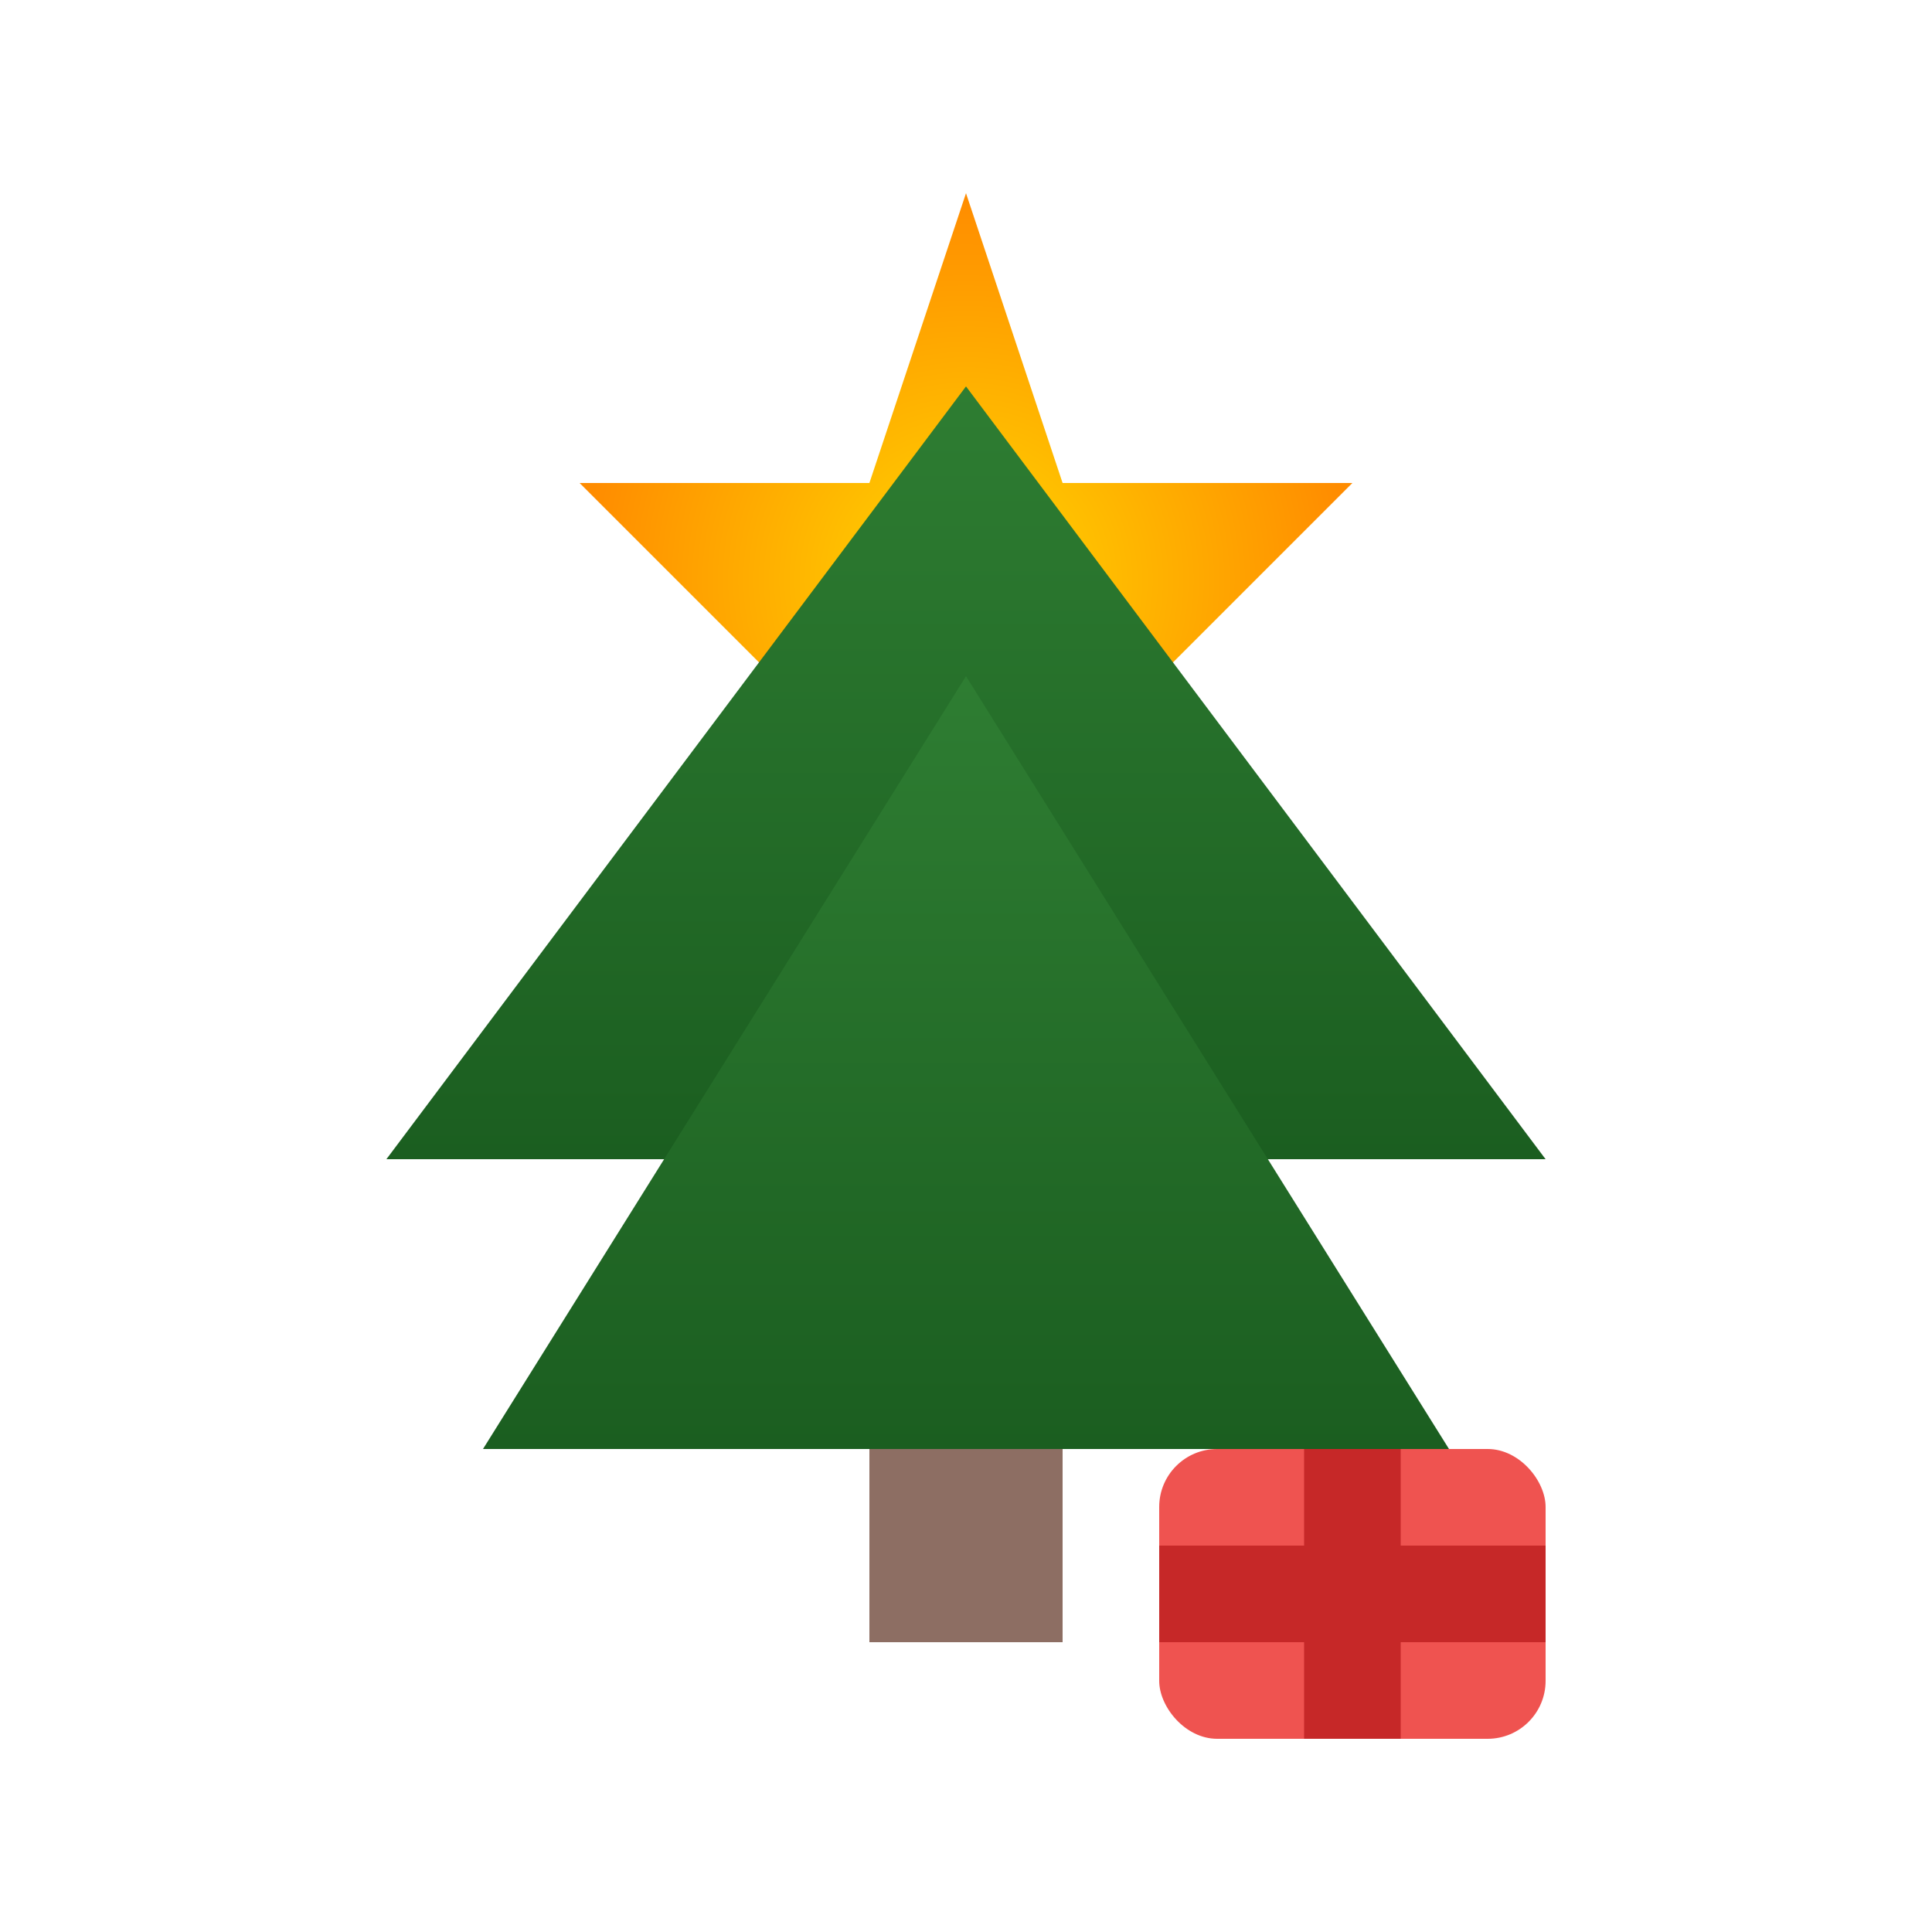
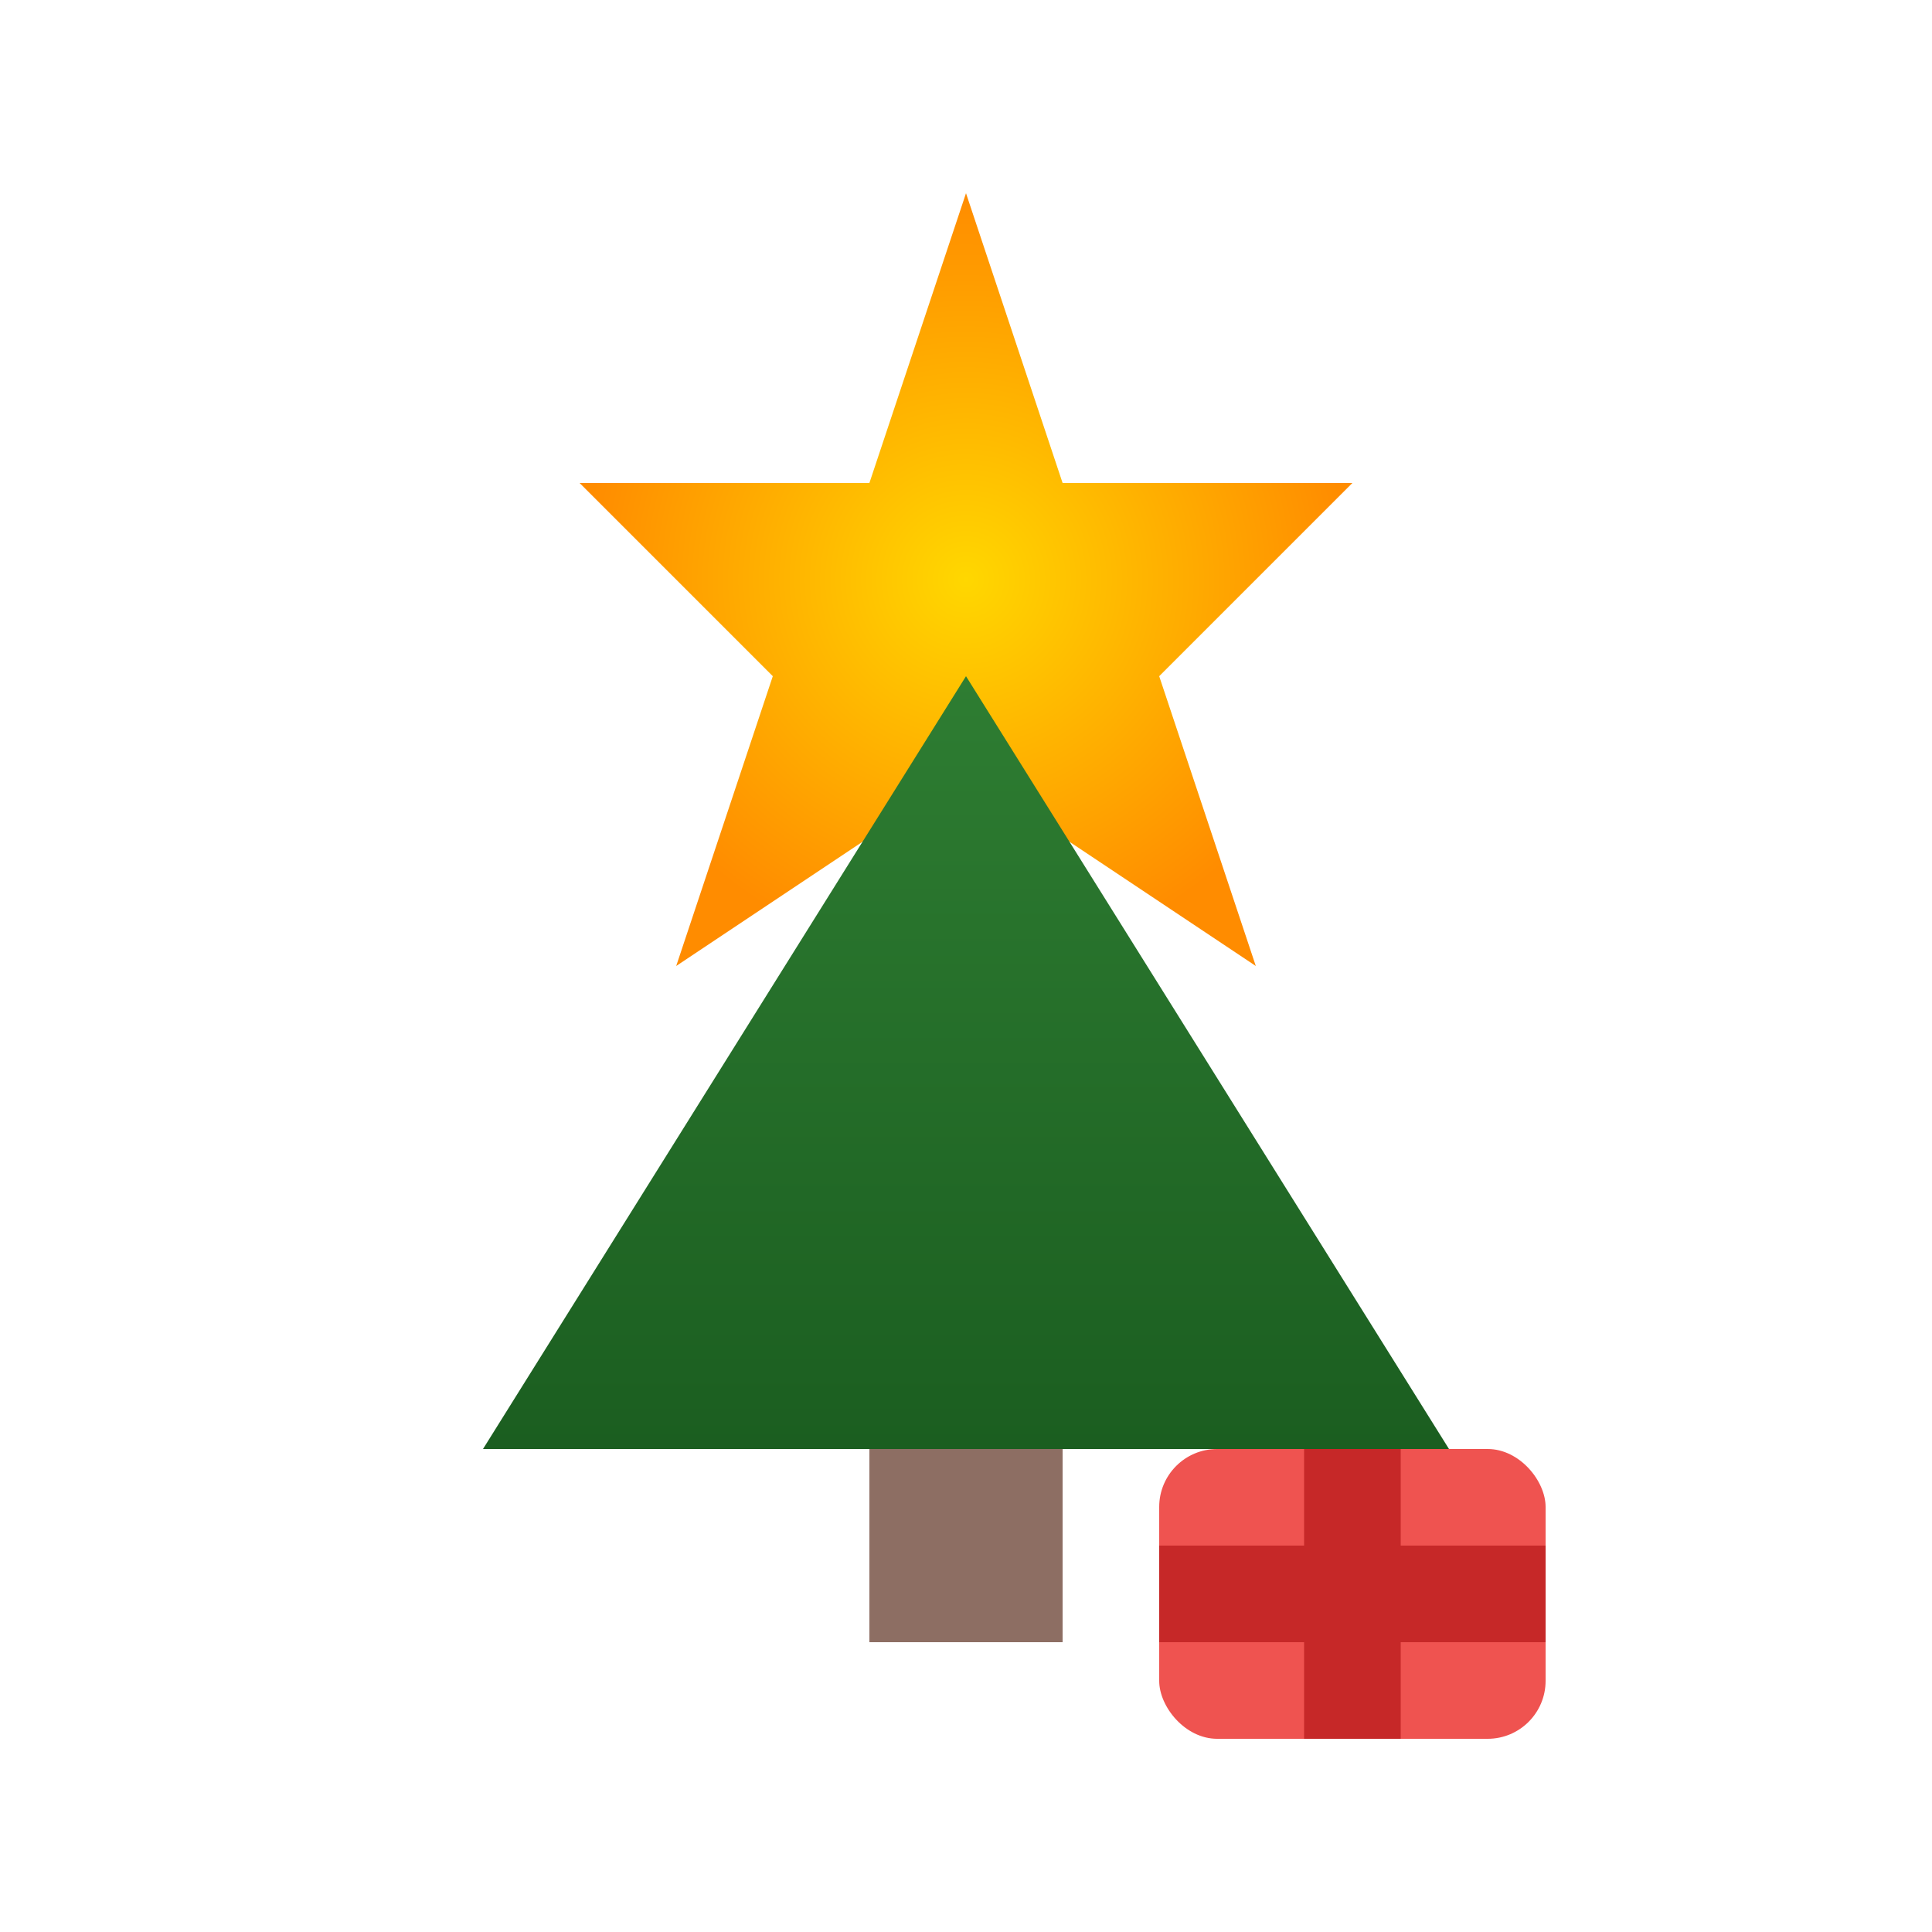
<svg xmlns="http://www.w3.org/2000/svg" width="100" height="100" viewBox="0 0 100 100">
  <defs>
    <linearGradient id="treeGradient" x1="0%" y1="0%" x2="0%" y2="100%">
      <stop offset="0%" style="stop-color:#2e7d32" />
      <stop offset="100%" style="stop-color:#1b5e20" />
    </linearGradient>
    <radialGradient id="starGradient" cx="50%" cy="50%" r="50%" fx="50%" fy="50%">
      <stop offset="0%" style="stop-color:#ffd700" />
      <stop offset="100%" style="stop-color:#ff8c00" />
    </radialGradient>
  </defs>
  <rect x="45" y="70" width="10" height="15" fill="#8d6e63" />
  <polygon points="50,10 45,25 30,25 40,35 35,50 50,40 65,50 60,35 70,25 55,25" fill="url(#starGradient)" />
-   <polygon points="50,20 20,60 80,60" fill="url(#treeGradient)" />
  <polygon points="50,35 25,75 75,75" fill="url(#treeGradient)" />
  <rect x="60" y="75" width="20" height="15" fill="#ef5350" rx="3" ry="3" />
  <rect x="67.5" y="75" width="5" height="15" fill="#c62828" />
  <rect x="60" y="80" width="20" height="5" fill="#c62828" />
</svg>